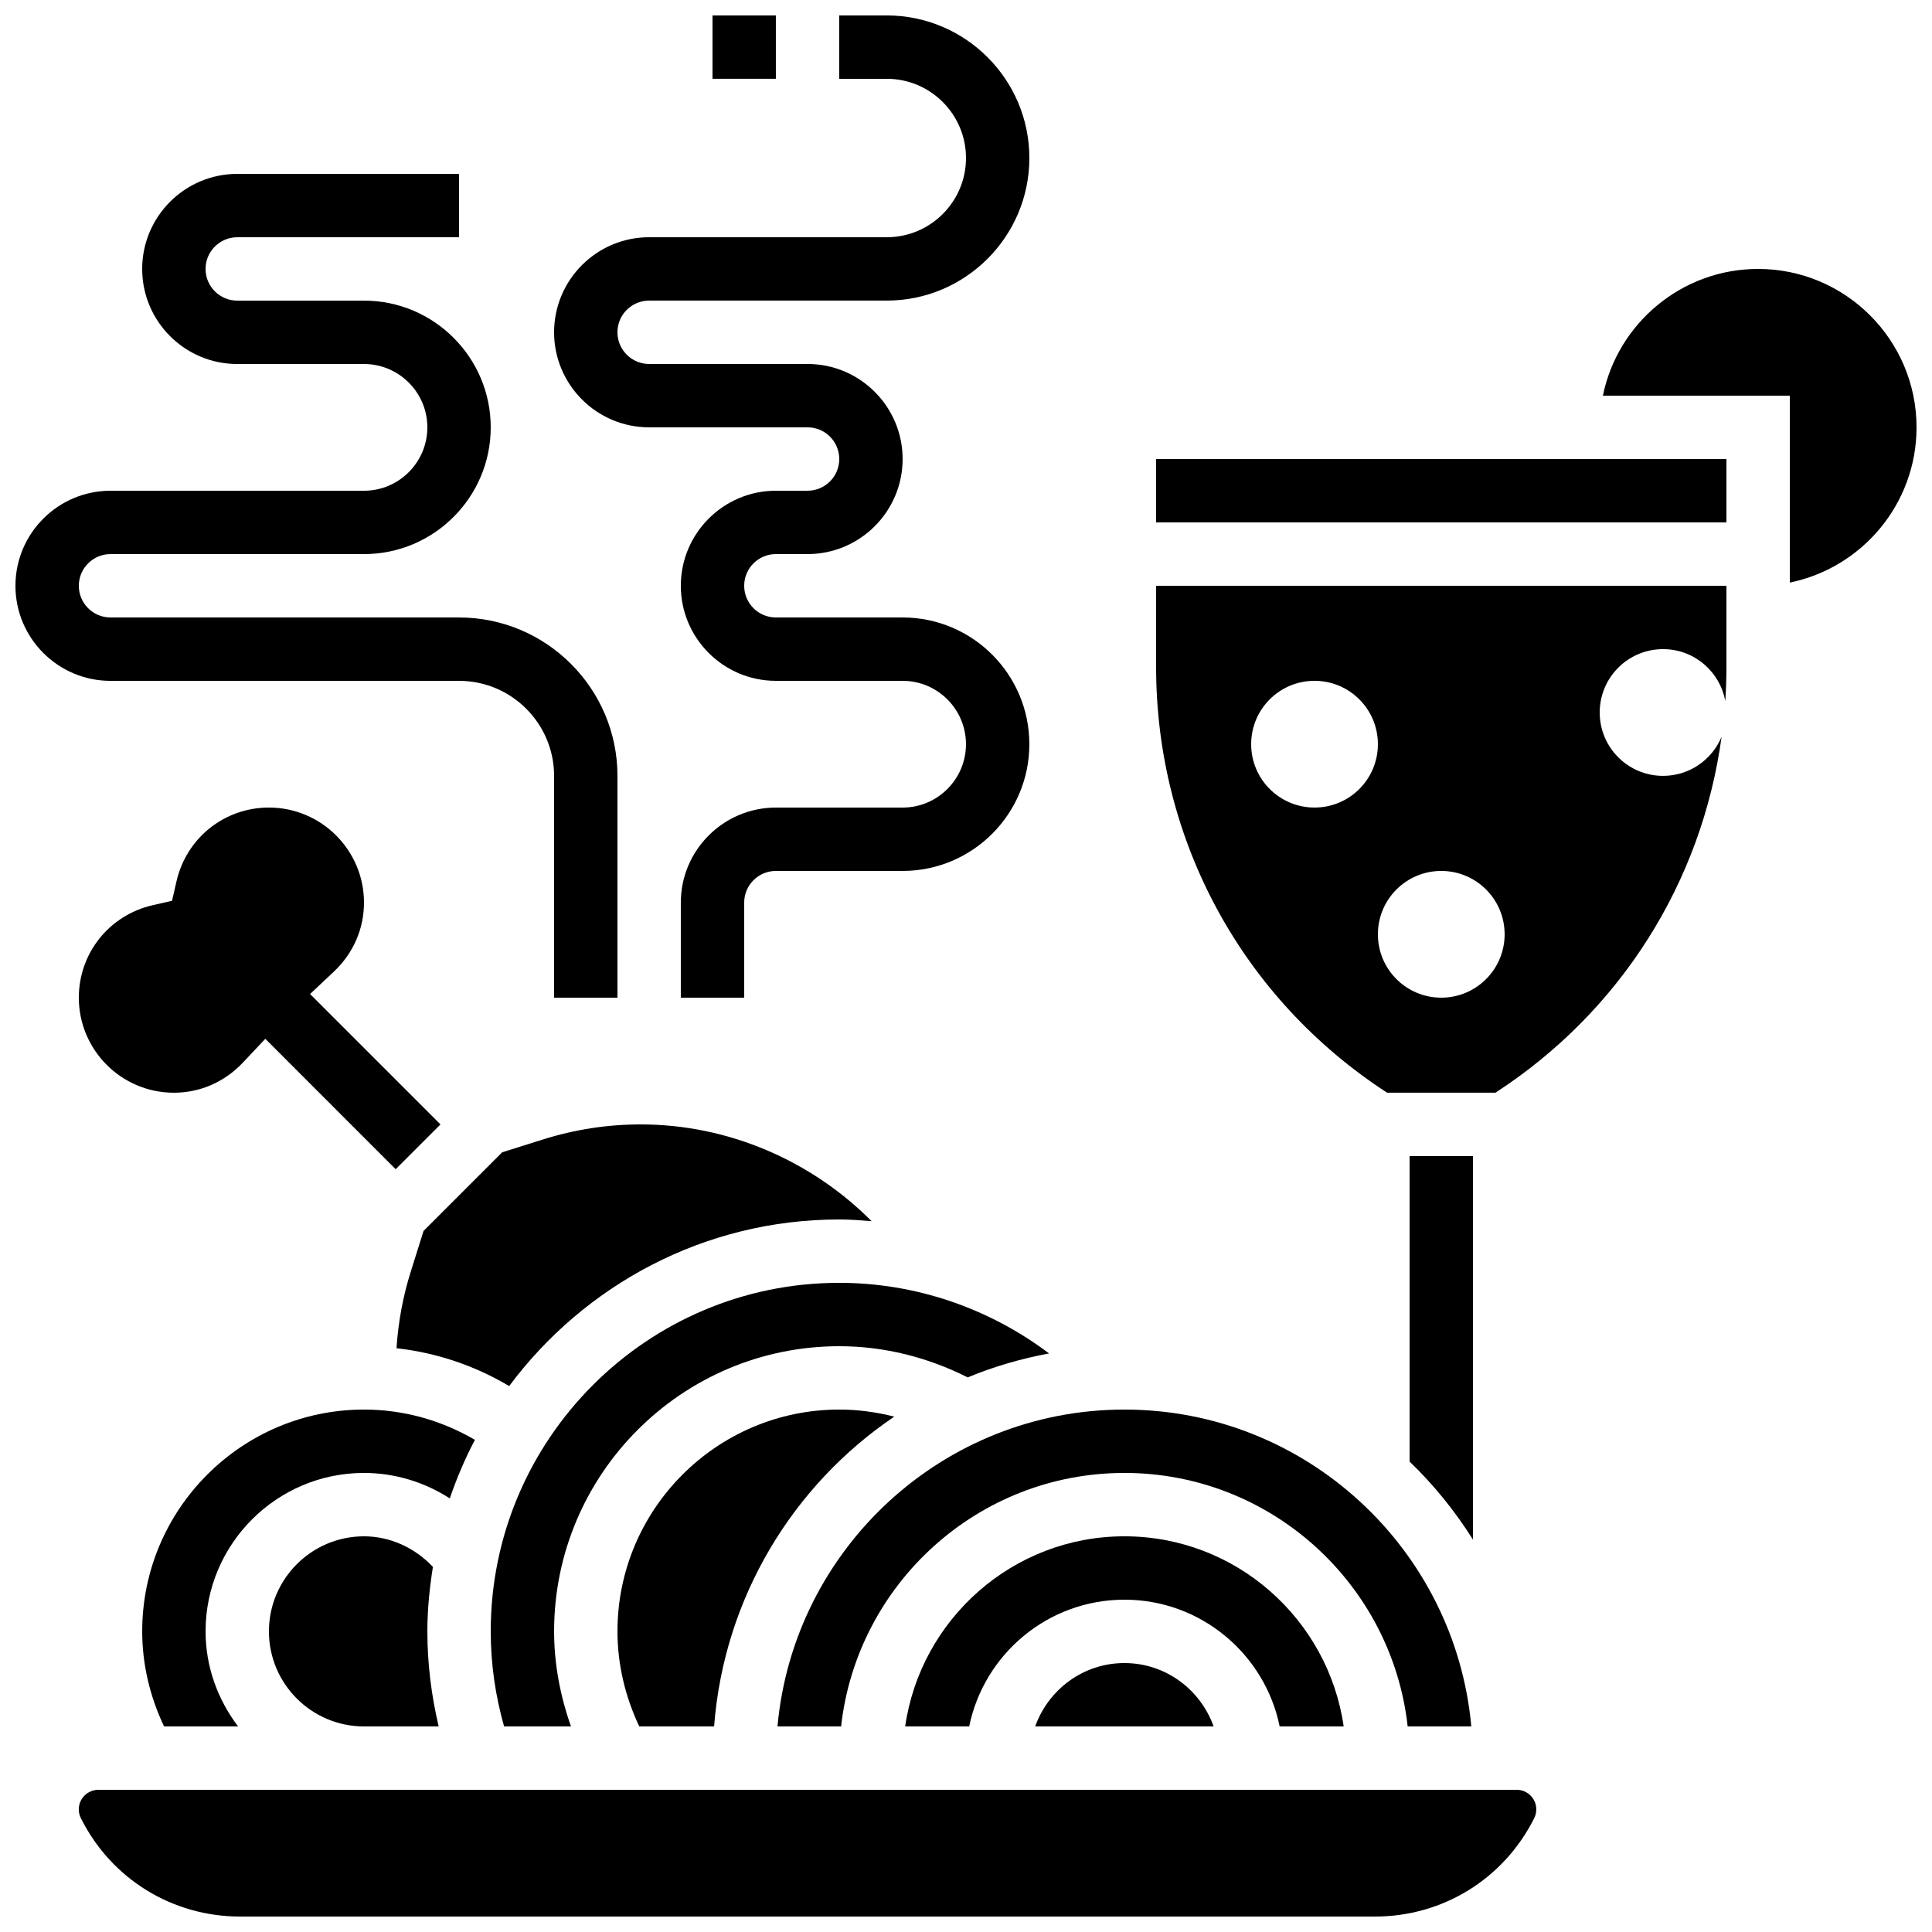
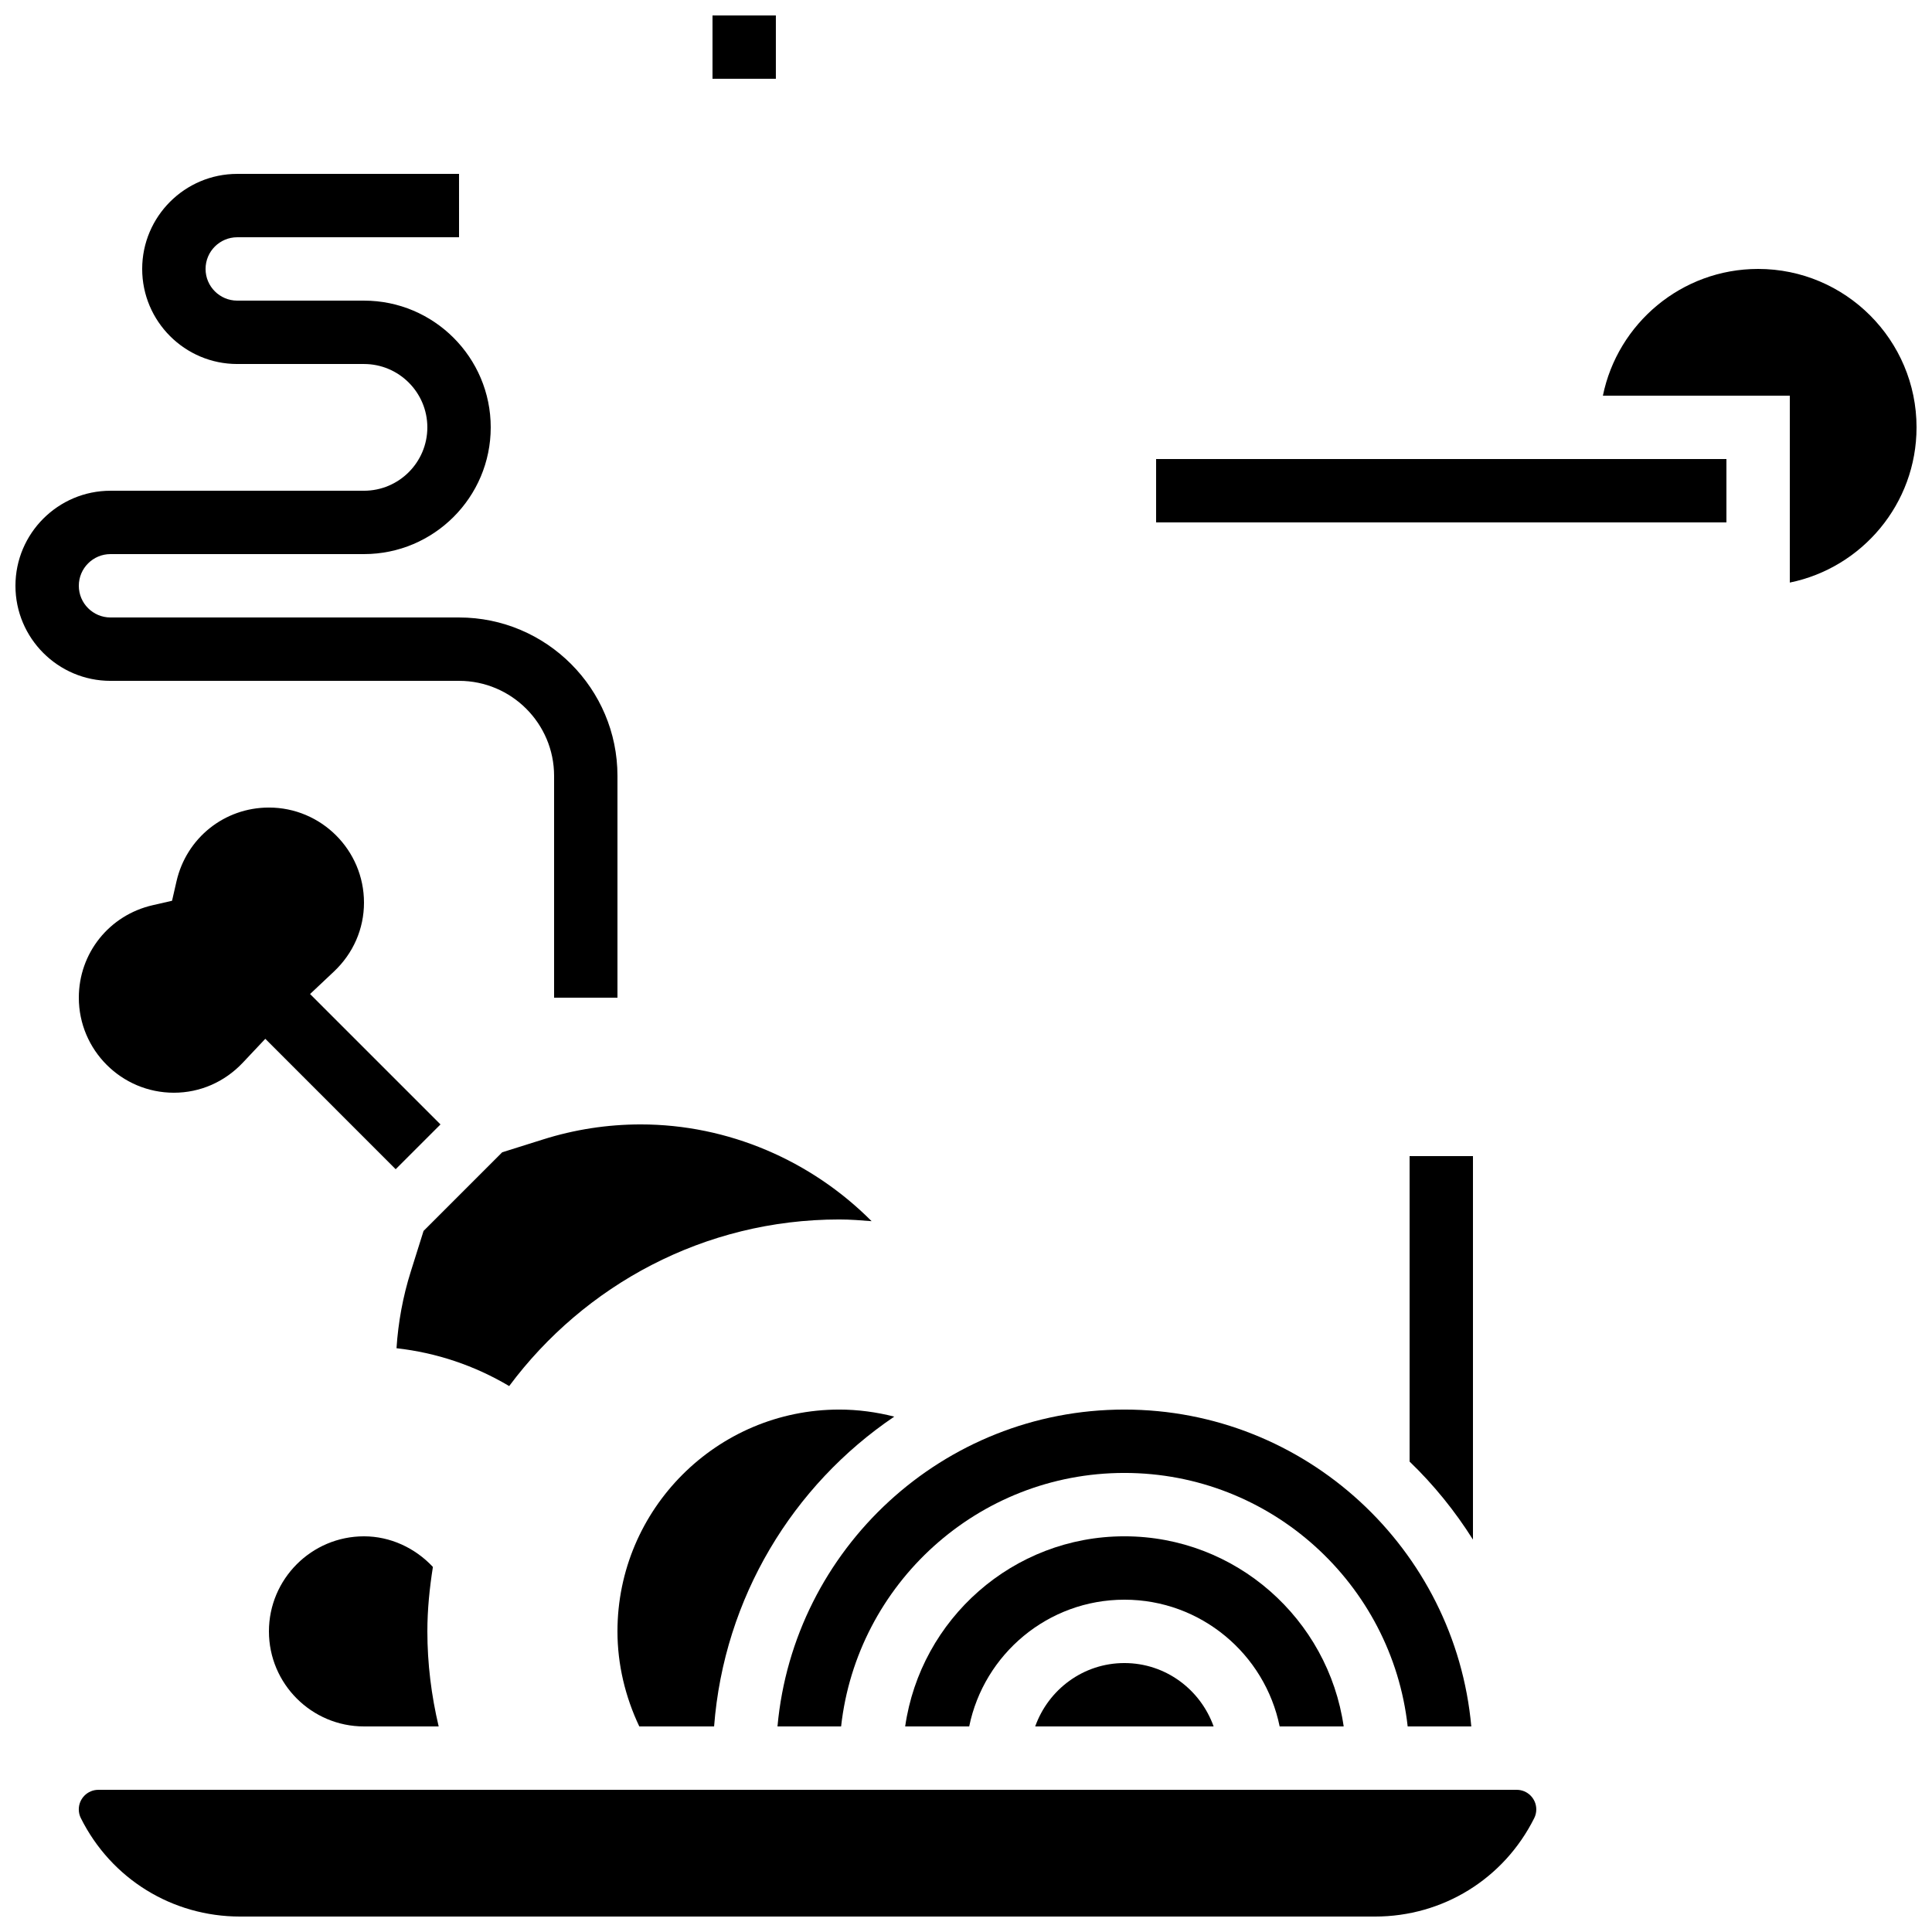
<svg xmlns="http://www.w3.org/2000/svg" width="800px" height="800px" version="1.1" viewBox="144 144 512 512">
  <defs>
    <clipPath id="e">
      <path d="m164 618h388v33.902h-388z" />
    </clipPath>
    <clipPath id="d">
      <path d="m568 215h83.902v84h-83.902z" />
    </clipPath>
    <clipPath id="c">
      <path d="m148.09 190h159.91v219h-159.91z" />
    </clipPath>
    <clipPath id="b">
-       <path d="m290 148.09h127v260.91h-127z" />
-     </clipPath>
+       </clipPath>
    <clipPath id="a">
      <path d="m332 148.09h18v16.906h-18z" />
    </clipPath>
  </defs>
  <path d="m366.41 517.55c-32.402 0-58.777 26.375-58.777 58.777 0 8.766 2.066 17.355 5.785 25.191h19.824c2.621-34.125 20.891-63.934 47.746-82.098-4.734-1.207-9.633-1.871-14.578-1.871z" />
-   <path d="m274.05 576.33c0 8.59 1.227 17.027 3.535 25.191h17.734c-2.856-8.062-4.477-16.551-4.477-25.191 0-41.672 33.898-75.57 75.57-75.57 11.875 0 23.504 2.938 34.031 8.262 6.867-2.84 14.09-4.953 21.57-6.348-15.91-12-35.398-18.711-55.602-18.711-50.926 0-92.363 41.441-92.363 92.367z" />
  <path d="m240.46 551.14c-13.887 0-25.191 11.301-25.191 25.191 0 13.887 11.301 25.191 25.191 25.191h19.793c-1.941-8.223-2.996-16.645-2.996-25.191 0-5.828 0.586-11.504 1.469-17.078-4.738-5.047-11.285-8.113-18.266-8.113z" />
-   <path d="m269.86 525.57c-8.91-5.184-18.902-8.02-29.398-8.02-32.402 0-58.777 26.375-58.777 58.777 0 8.758 2.066 17.348 5.793 25.191h19.613c-5.328-7.039-8.609-15.703-8.609-25.191 0-23.148 18.836-41.984 41.984-41.984 8.152 0 16.031 2.426 22.738 6.75 1.836-5.371 4.035-10.562 6.656-15.523z" />
  <path d="m483.12 601.52h16.969c-4.098-28.434-28.559-50.383-58.105-50.383s-54.008 21.949-58.105 50.383h16.969c3.906-19.137 20.859-33.586 41.137-33.586 20.281-0.004 37.234 14.449 41.137 33.586z" />
  <path d="m418.34 601.52h47.281c-3.477-9.75-12.711-16.793-23.645-16.793-10.93 0-20.16 7.043-23.637 16.793z" />
  <path d="m534.35 450.38h-16.793v80.953c6.414 6.172 12.031 13.117 16.793 20.68z" />
  <path d="m441.98 517.55c-48.098 0-87.68 36.961-91.938 83.969h16.859c4.191-37.727 36.242-67.176 75.074-67.176 38.836 0 70.887 29.449 75.074 67.176h16.859c-4.25-47.008-43.836-83.969-91.93-83.969z" />
  <path d="m240.46 383.2c0-13.887-11.301-25.191-25.191-25.191-11.781 0-21.867 8.043-24.5 19.574l-1.176 5.129-5.129 1.176c-11.531 2.641-19.574 12.723-19.574 24.504 0 13.887 11.301 25.191 25.191 25.191 6.945 0 13.441-2.84 18.289-7.984l5.938-6.305 34.551 34.559 11.875-11.871-34.562-34.555 6.305-5.938c5.148-4.844 7.984-11.344 7.984-18.289z" />
  <path d="m450.38 265.65h151.14v16.793h-151.14z" />
  <g clip-path="url(#e)">
    <path d="m545.95 618.32h-375.88c-2.863 0-5.191 2.324-5.191 5.188 0 0.805 0.184 1.605 0.547 2.316 8.043 16.098 24.207 26.082 42.195 26.082h300.77c17.984 0 34.141-9.984 42.188-26.07 0.367-0.715 0.551-1.52 0.551-2.328 0-2.863-2.324-5.188-5.188-5.188z" />
  </g>
  <g clip-path="url(#d)">
    <path d="m609.92 215.27c-20.27 0-37.23 14.449-41.137 33.586h49.535v49.531c19.137-3.906 33.586-20.859 33.586-41.137 0-23.148-18.832-41.98-41.984-41.98z" />
  </g>
-   <path d="m450.38 320.78c0 45.898 22.84 87.883 61.223 112.8h28.699c33.168-21.531 54.688-55.805 59.938-94.328-2.527 6.078-8.516 10.359-15.508 10.359-9.277 0-16.793-7.516-16.793-16.793 0-9.277 7.516-16.793 16.793-16.793 8.23 0 15.047 5.93 16.484 13.754 0.199-2.981 0.309-5.981 0.309-9.004v-21.543h-151.14zm75.57 54.027c9.277 0 16.793 7.516 16.793 16.793 0 9.277-7.516 16.793-16.793 16.793-9.277 0-16.793-7.516-16.793-16.793 0-9.277 7.516-16.793 16.793-16.793zm-33.586-50.383c9.277 0 16.793 7.516 16.793 16.793s-7.516 16.793-16.793 16.793c-9.277 0-16.793-7.516-16.793-16.793s7.516-16.793 16.793-16.793z" />
  <path d="m366.41 467.17c2.879 0 5.727 0.227 8.574 0.453-16.031-16.105-38.047-25.641-61.188-25.641-8.809 0-17.531 1.344-25.922 3.996l-10.789 3.391-20.84 20.84-3.391 10.789c-2.082 6.602-3.324 13.41-3.777 20.297 10.598 1.191 20.699 4.586 29.859 10.027 19.906-26.727 51.652-44.152 87.473-44.152z" />
  <g clip-path="url(#c)">
    <path d="m265.65 324.43c13.887 0 25.191 11.301 25.191 25.191v58.777h16.793v-58.777c0-23.148-18.836-41.984-41.984-41.984h-92.363c-4.637 0-8.398-3.762-8.398-8.398s3.762-8.398 8.398-8.398h67.176c18.523 0 33.586-15.062 33.586-33.586s-15.062-33.586-33.586-33.586h-33.59c-4.633 0-8.395-3.762-8.395-8.395 0-4.637 3.762-8.398 8.398-8.398h58.777l-0.004-16.793h-58.777c-13.887 0-25.191 11.301-25.191 25.191 0 13.887 11.301 25.191 25.191 25.191h33.586c9.262 0 16.793 7.531 16.793 16.793 0 9.262-7.531 16.793-16.793 16.793h-67.172c-13.887 0-25.191 11.301-25.191 25.191 0 13.887 11.301 25.191 25.191 25.191z" />
  </g>
  <g clip-path="url(#b)">
    <path d="m316.03 257.25h41.984c4.637 0 8.398 3.762 8.398 8.398 0 4.637-3.762 8.398-8.398 8.398h-8.398c-13.887 0-25.191 11.301-25.191 25.191 0 13.887 11.301 25.191 25.191 25.191h33.586c9.262 0 16.793 7.531 16.793 16.793 0 9.262-7.531 16.793-16.793 16.793h-33.586c-13.887 0-25.191 11.301-25.191 25.191v25.191h16.793v-25.191c0-4.637 3.762-8.398 8.398-8.398h33.586c18.523 0 33.586-15.062 33.586-33.586 0-18.523-15.062-33.586-33.586-33.586h-33.586c-4.637 0-8.398-3.762-8.398-8.398 0-4.637 3.762-8.398 8.398-8.398h8.398c13.887 0 25.191-11.301 25.191-25.191 0-13.887-11.301-25.191-25.191-25.191h-41.984c-4.637 0-8.398-3.762-8.398-8.398s3.762-8.398 8.398-8.398h62.977c20.832 0 37.785-16.953 37.785-37.785 0-20.832-16.953-37.785-37.785-37.785h-12.598v16.793h12.594c11.582 0 20.996 9.414 20.996 20.992s-9.414 20.992-20.992 20.992h-62.977c-13.887 0-25.191 11.301-25.191 25.191 0 13.887 11.301 25.191 25.191 25.191z" />
  </g>
  <g clip-path="url(#a)">
    <path d="m332.82 148.09h16.793v16.793h-16.793z" />
  </g>
</svg>